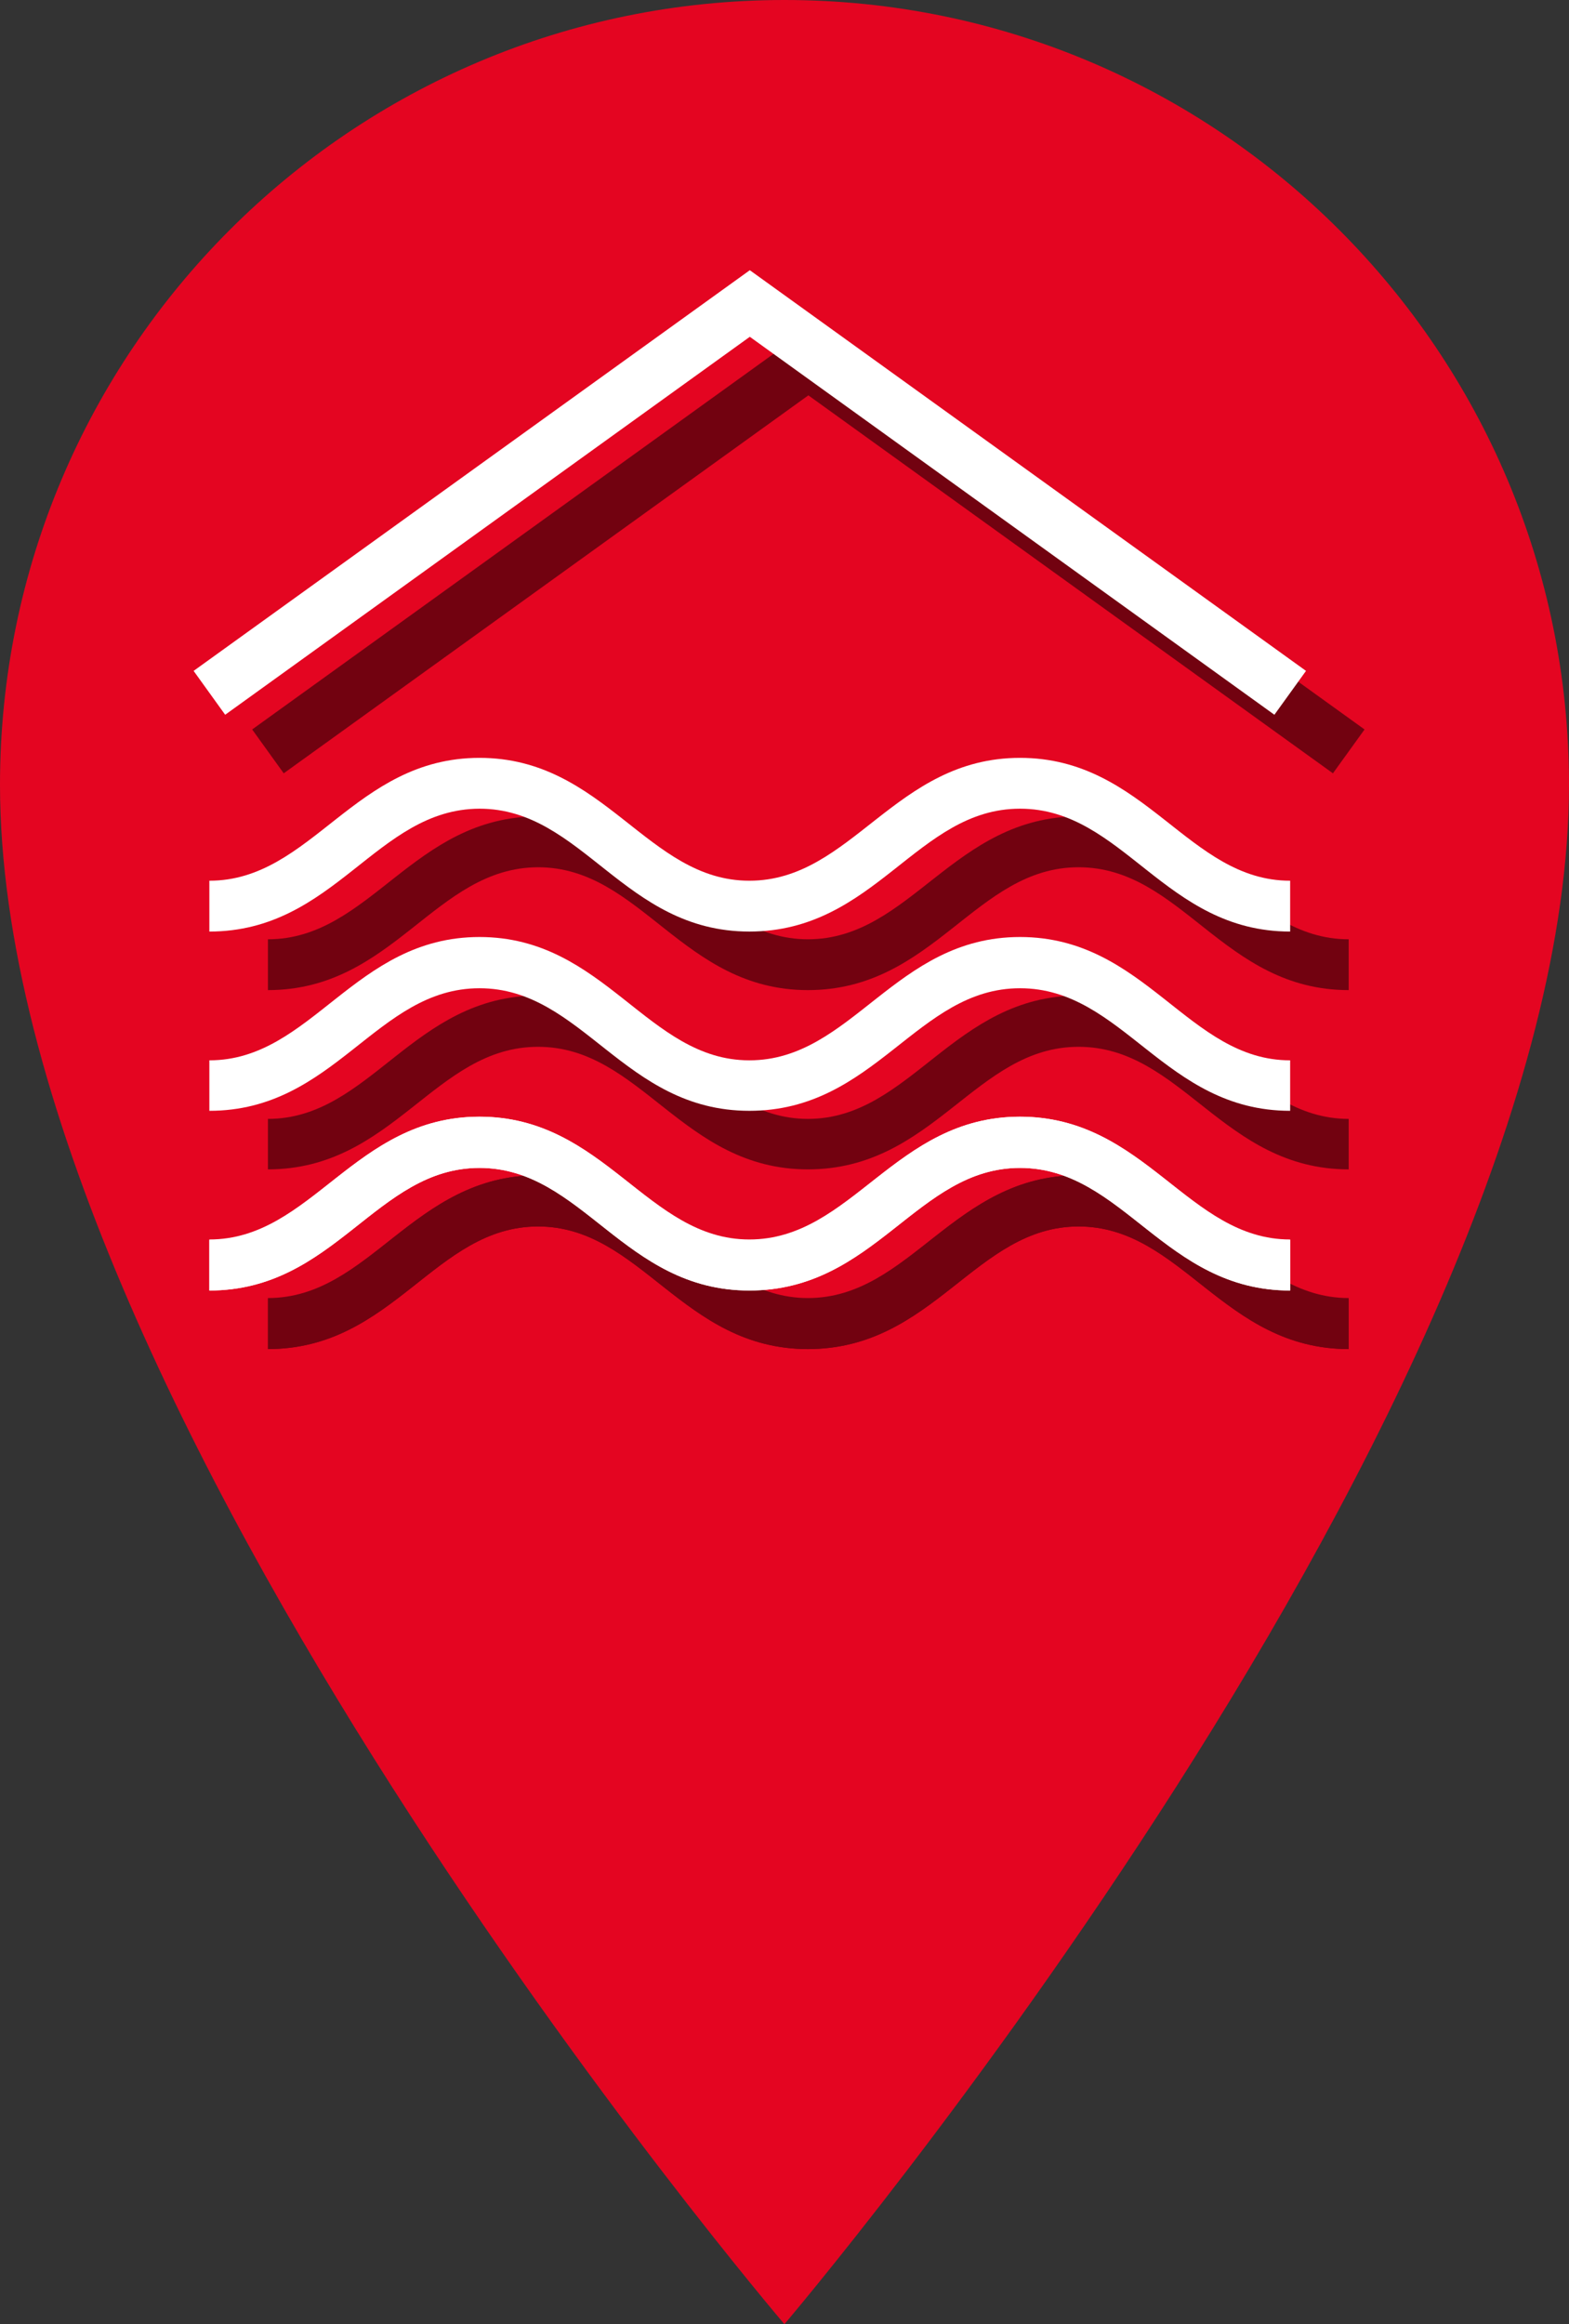
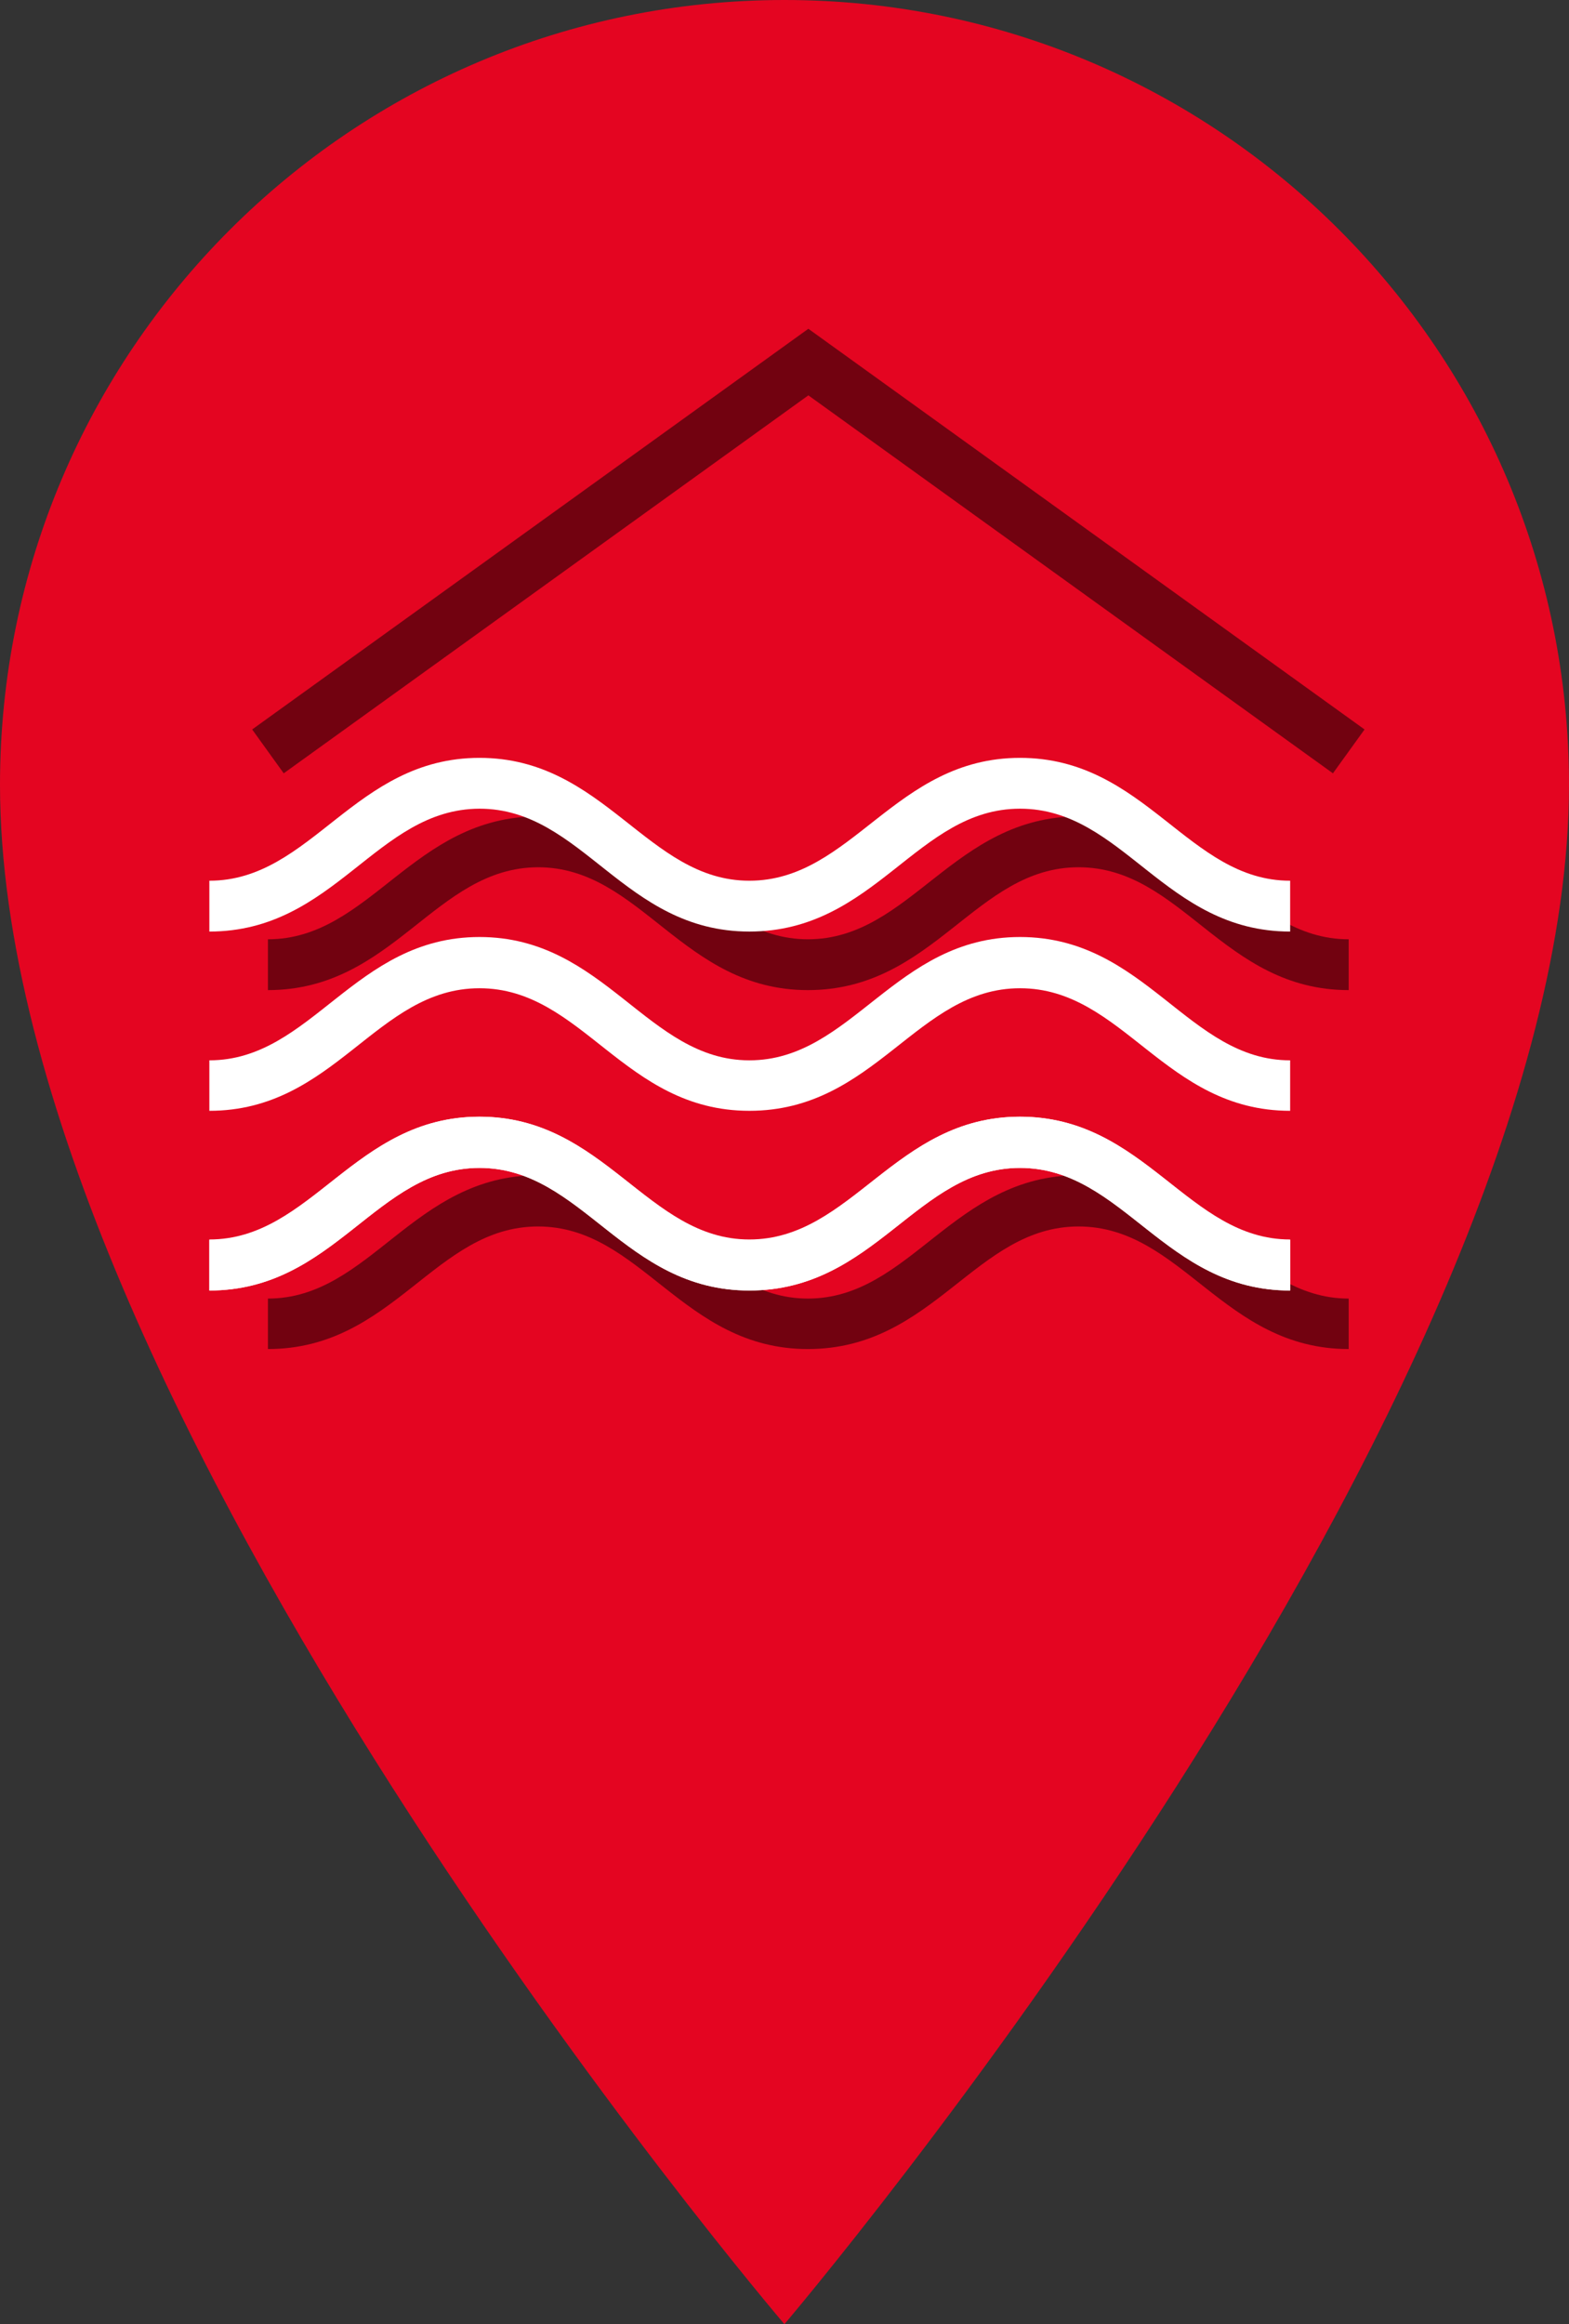
<svg xmlns="http://www.w3.org/2000/svg" version="1.1" x="0px" y="0px" width="26.799px" height="39.687px" viewBox="0 0 26.799 39.687" enable-background="new 0 0 26.799 39.687" xml:space="preserve">
  <rect x="0" y="0" width="26.799" height="39.687" fill="#333333" stroke="none" />
  <g id="Layer_1">
    <g id="OBJECTS">
      <g id="Ebene_1_1_">
		</g>
    </g>
    <g id="Capa_1">
	</g>
  </g>
  <g id="Capa_1_1_">
</g>
  <g id="Ebene_1">
</g>
  <g id="Pins_Widget">
    <path fill="#E40521" d="M26.799,13.4c0-7.4-6-13.4-13.4-13.4C6,0,0,6,0,13.4C0,24,13.398,39.687,13.398,39.687   S26.799,23.943,26.799,13.4L26.799,13.4z" />
  </g>
  <g id="Zusätzliche_POIs_zum_Widget">
    <g opacity="0.5">
      <path d="M4.576,16.039c1.75,0,2.475-2.098,4.614-2.098s2.866,2.098,4.609,2.098c1.755,0,2.484-2.098,4.623-2.098    c2.145,0,2.871,2.098,4.614,2.098v0.868c-2.145,0-2.847-2.098-4.614-2.098c-1.763,0-2.466,2.098-4.623,2.098    c-2.144,0-2.846-2.098-4.609-2.098c-1.767,0.006-2.464,2.098-4.614,2.098L4.576,16.039L4.576,16.039z" />
-       <path d="M4.576,19.106C6.326,19.106,7.051,17,9.19,17s2.866,2.106,4.609,2.106c1.755,0,2.484-2.106,4.623-2.106    c2.145,0,2.871,2.106,4.614,2.106v0.862c-2.145,0-2.847-2.093-4.614-2.093c-1.763,0-2.466,2.093-4.623,2.093    c-2.144,0-2.846-2.093-4.609-2.093c-1.767,0-2.464,2.093-4.614,2.093L4.576,19.106L4.576,19.106z" />
      <path d="M4.576,22.174c1.75,0,2.475-2.106,4.614-2.106s2.866,2.106,4.609,2.106c1.755,0,2.484-2.106,4.623-2.106    c2.145,0,2.871,2.106,4.614,2.106v0.862c-2.145,0-2.847-2.093-4.614-2.093c-1.763,0-2.466,2.093-4.623,2.093    c-2.144,0-2.846-2.093-4.609-2.093c-1.767,0-2.464,2.093-4.614,2.093L4.576,22.174L4.576,22.174z" />
-       <path d="M4.576,22.165c1.75,0,2.475-2.096,4.614-2.096s2.866,2.096,4.609,2.096c1.755,0,2.484-2.096,4.623-2.096    c2.145,0,2.871,2.096,4.614,2.096v0.872c-2.145,0-2.847-2.094-4.614-2.094c-1.763,0-2.466,2.094-4.623,2.094    c-2.144,0-2.846-2.094-4.609-2.094c-1.767,0-2.464,2.094-4.614,2.094L4.576,22.165L4.576,22.165z" />
      <polygon points="22.767,13.205 13.807,6.751 4.846,13.205 4.307,12.456 13.807,5.614 23.307,12.456   " />
    </g>
    <g>
      <g>
        <g>
          <path fill="#FFFFFF" d="M3.576,15.039c1.75,0,2.475-2.098,4.614-2.098s2.866,2.098,4.609,2.098c1.755,0,2.484-2.098,4.623-2.098      c2.145,0,2.871,2.098,4.614,2.098v0.868c-2.145,0-2.847-2.098-4.614-2.098c-1.763,0-2.466,2.098-4.623,2.098      c-2.144,0-2.846-2.098-4.609-2.098c-1.767,0.006-2.464,2.098-4.614,2.098L3.576,15.039L3.576,15.039z" />
          <path fill="#FFFFFF" d="M3.576,18.106C5.326,18.106,6.051,16,8.19,16s2.866,2.106,4.609,2.106c1.755,0,2.484-2.106,4.623-2.106      c2.145,0,2.871,2.106,4.614,2.106v0.862c-2.145,0-2.847-2.093-4.614-2.093c-1.763,0-2.466,2.093-4.623,2.093      c-2.144,0-2.846-2.093-4.609-2.093c-1.767,0-2.464,2.093-4.614,2.093L3.576,18.106L3.576,18.106z" />
          <path fill="#FFFFFF" d="M3.576,21.174c1.75,0,2.475-2.106,4.614-2.106s2.866,2.106,4.609,2.106c1.755,0,2.484-2.106,4.623-2.106      c2.145,0,2.871,2.106,4.614,2.106v0.862c-2.145,0-2.847-2.093-4.614-2.093c-1.763,0-2.466,2.093-4.623,2.093      c-2.144,0-2.846-2.093-4.609-2.093c-1.767,0-2.464,2.093-4.614,2.093L3.576,21.174L3.576,21.174z" />
          <path fill="#FFFFFF" d="M3.576,21.165c1.75,0,2.475-2.096,4.614-2.096s2.866,2.096,4.609,2.096c1.755,0,2.484-2.096,4.623-2.096      c2.145,0,2.871,2.096,4.614,2.096v0.872c-2.145,0-2.847-2.094-4.614-2.094c-1.763,0-2.466,2.094-4.623,2.094      c-2.144,0-2.846-2.094-4.609-2.094c-1.767,0-2.464,2.094-4.614,2.094L3.576,21.165L3.576,21.165z" />
          <g>
-             <polygon fill="#FFFFFF" points="21.767,12.205 12.807,5.751 3.846,12.205 3.307,11.456 12.807,4.614 22.307,11.456      " />
-           </g>
+             </g>
        </g>
      </g>
    </g>
  </g>
</svg>